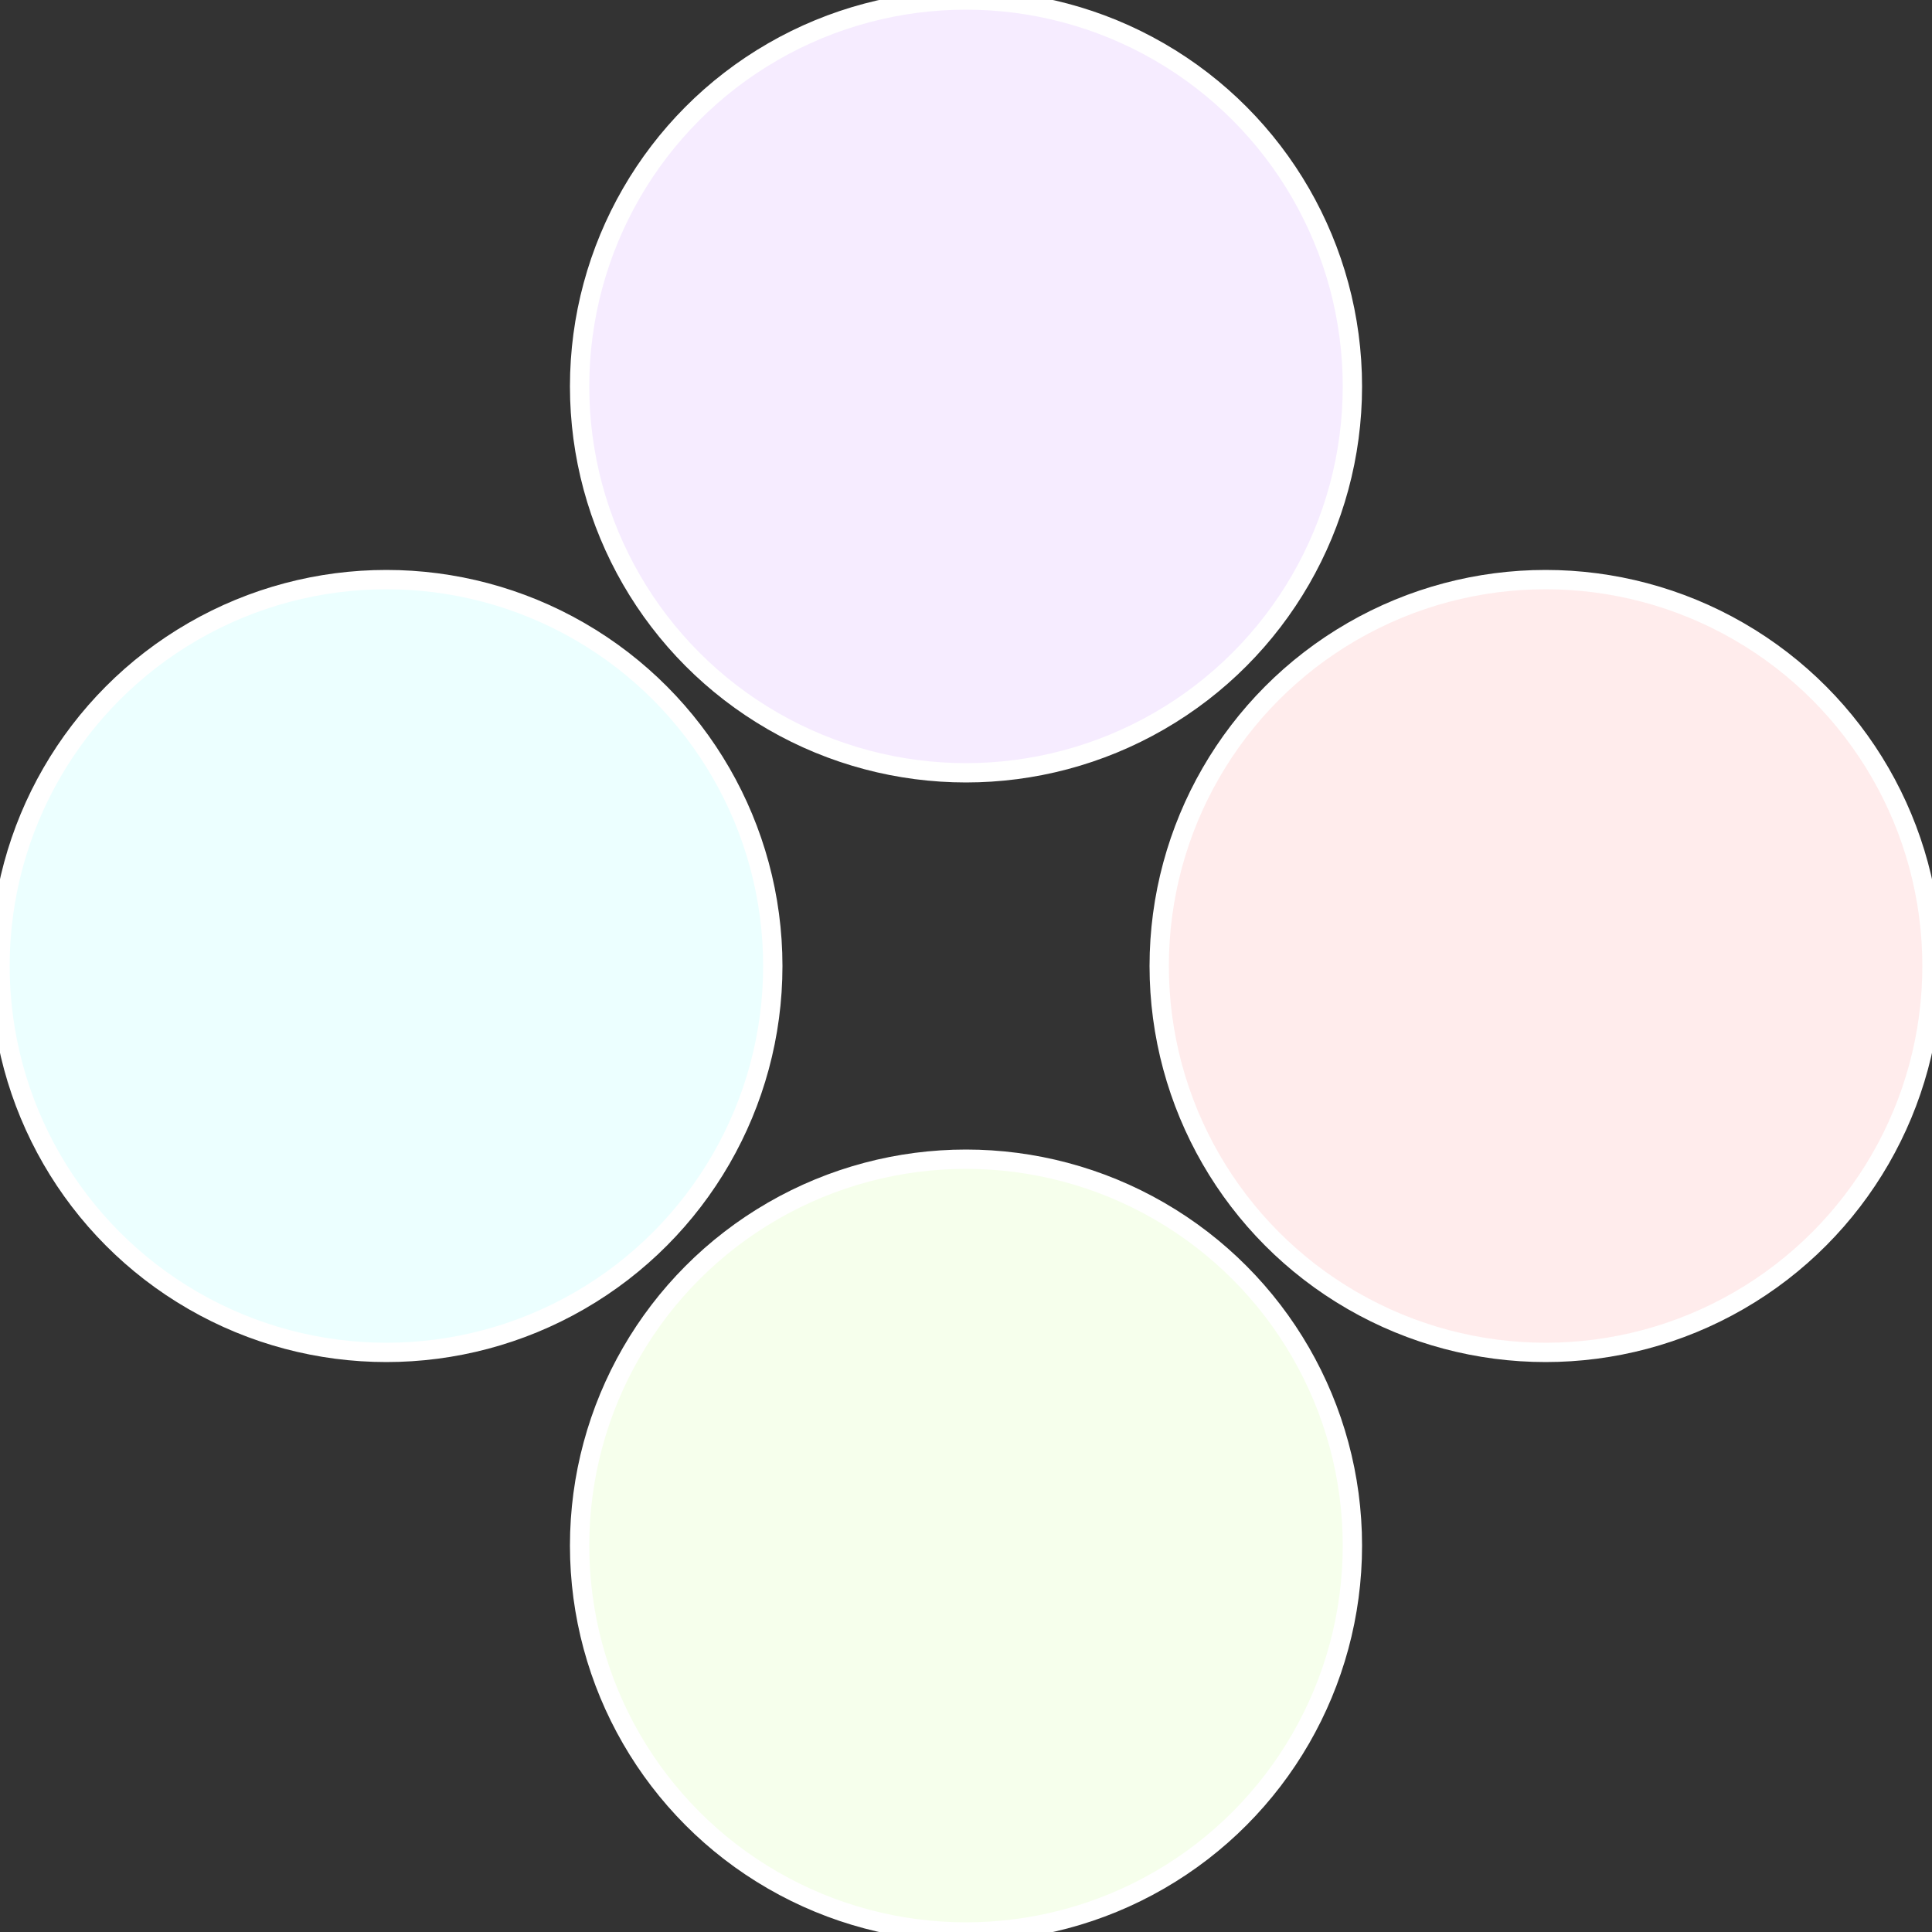
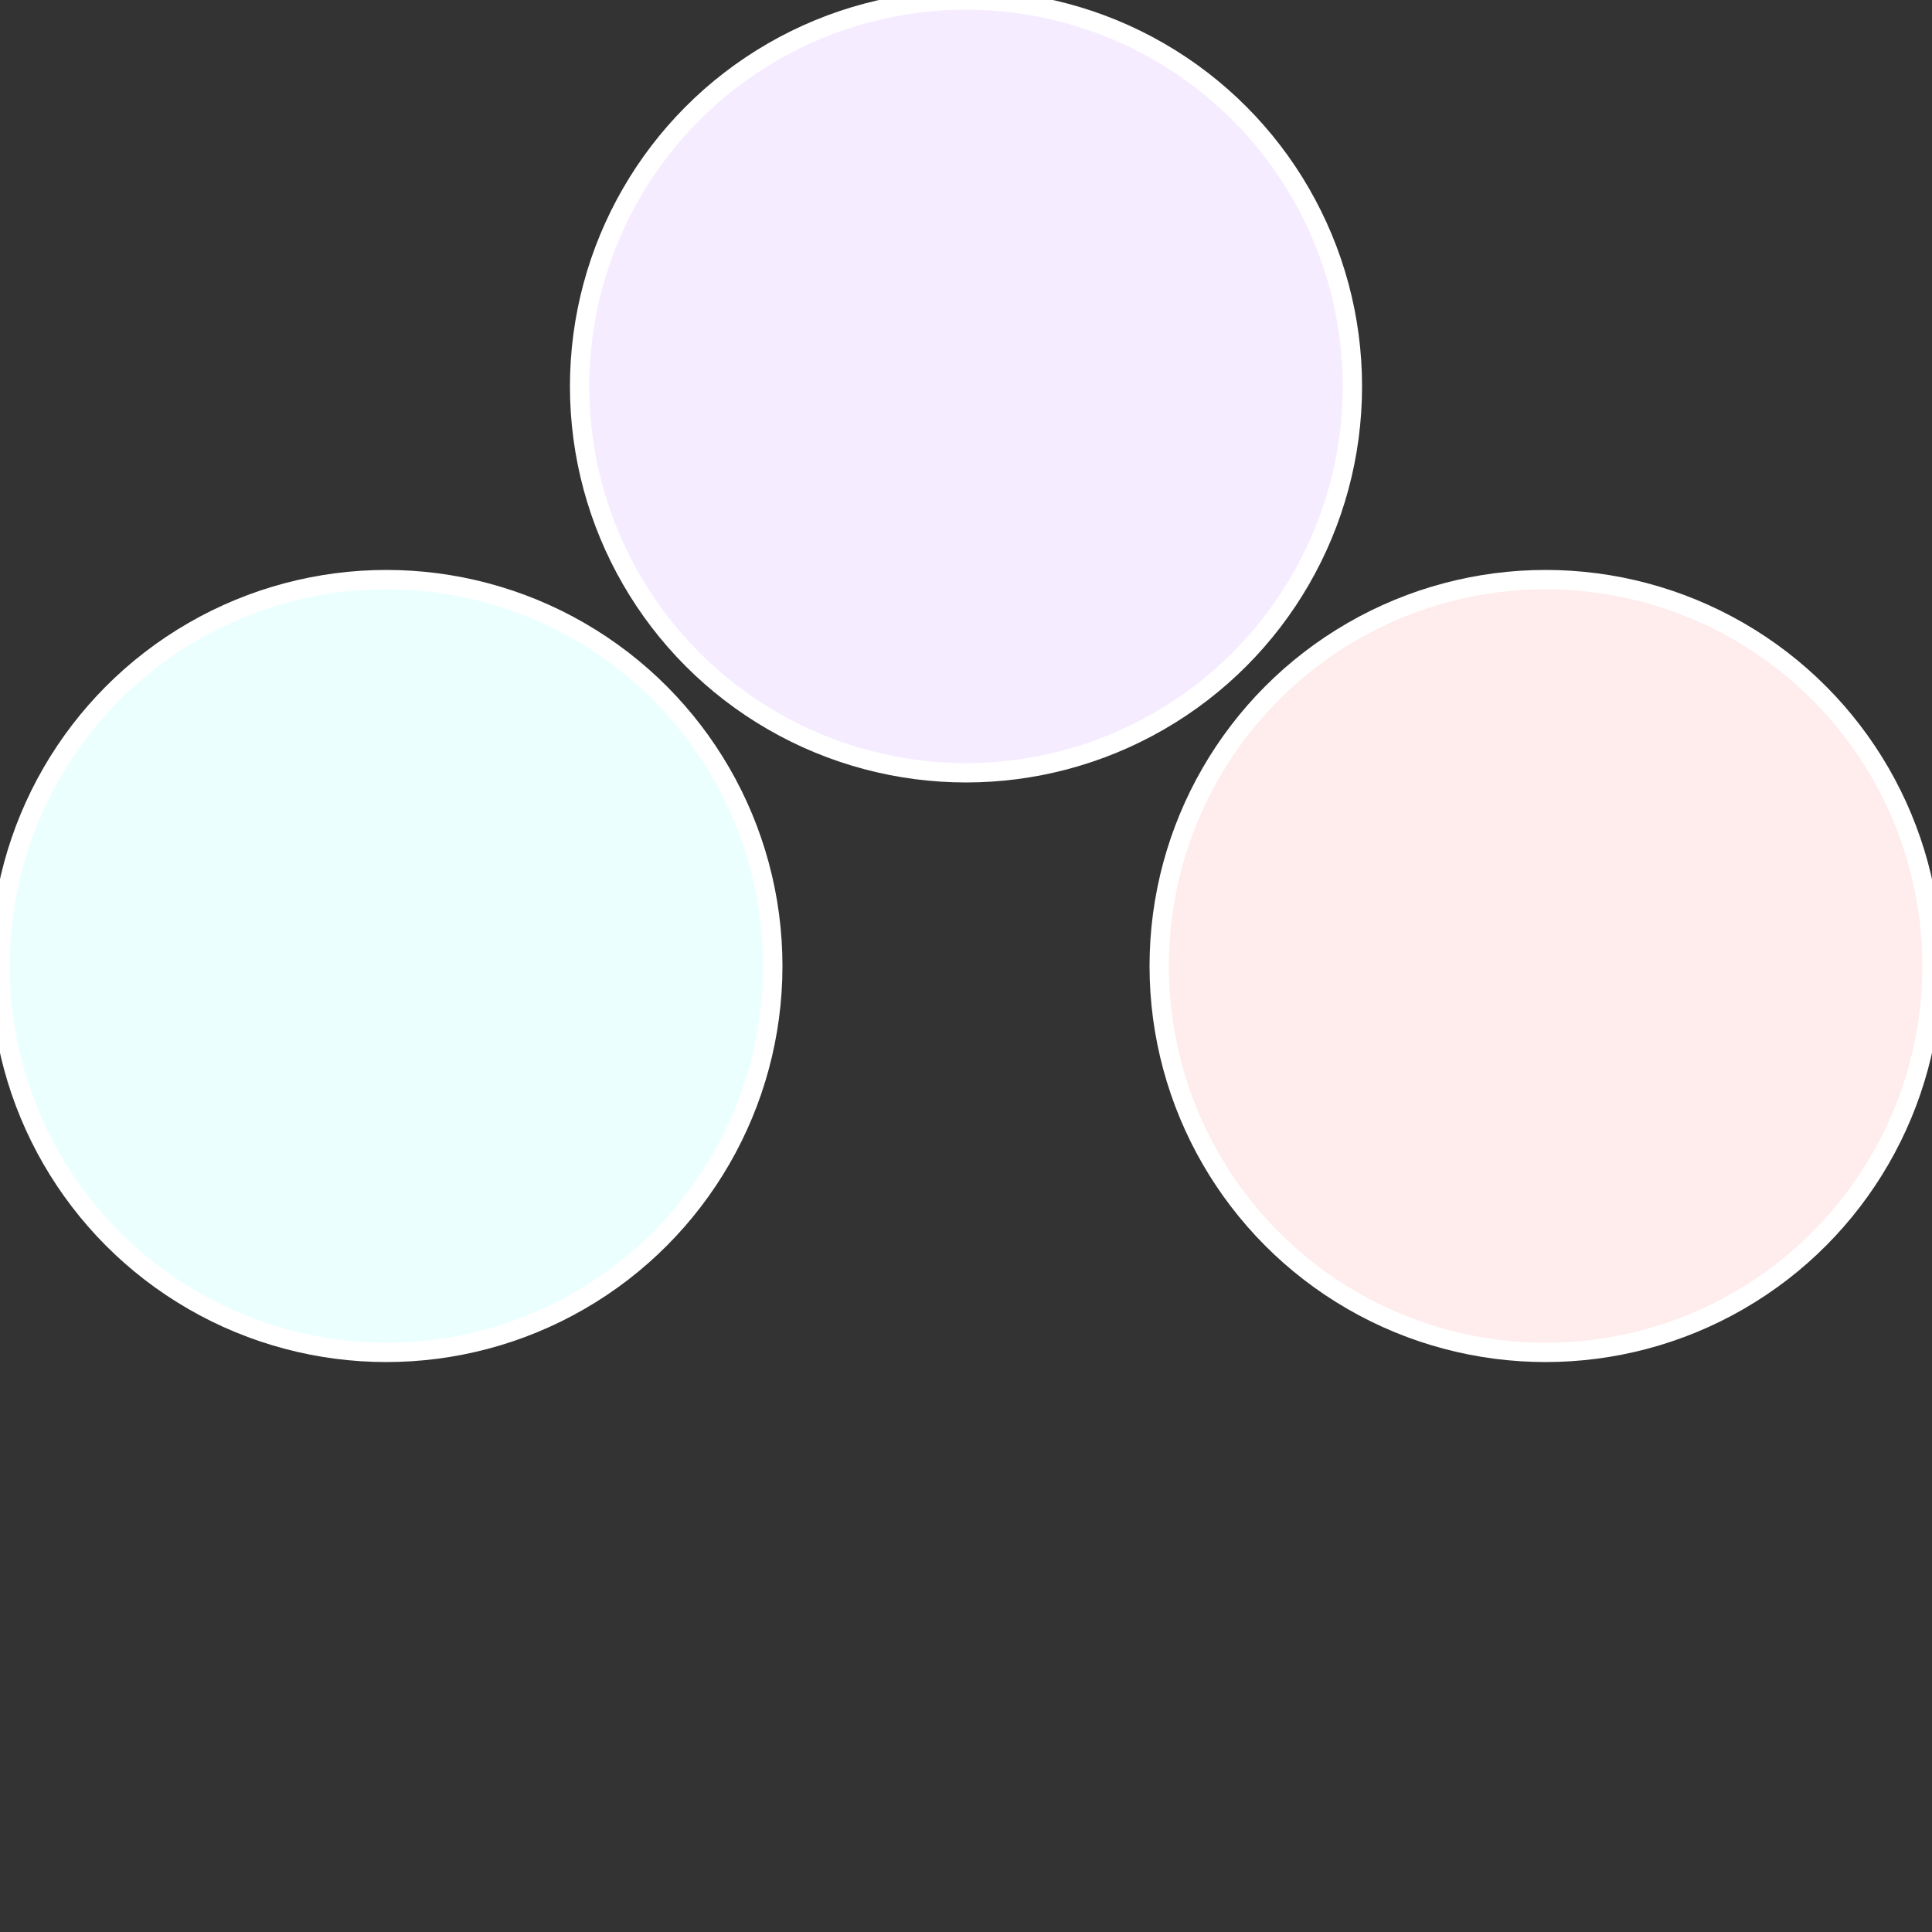
<svg xmlns="http://www.w3.org/2000/svg" width="500" height="500" viewBox="-1 -1 2 2">
  <rect x="-1" y="-1" width="2" height="2" fill="#333333" stroke="none" />
  <circle cx="0.6" cy="0" r="0.4" fill="#ffecec" stroke="#fff" stroke-width="1%" />
-   <circle cx="3.6739403974421E-17" cy="0.6" r="0.4" fill="#f6ffec" stroke="#fff" stroke-width="1%" />
  <circle cx="-0.6" cy="7.3478807948841E-17" r="0.4" fill="#ecffff" stroke="#fff" stroke-width="1%" />
  <circle cx="-1.1021821192326E-16" cy="-0.6" r="0.4" fill="#f6ecff" stroke="#fff" stroke-width="1%" />
</svg>